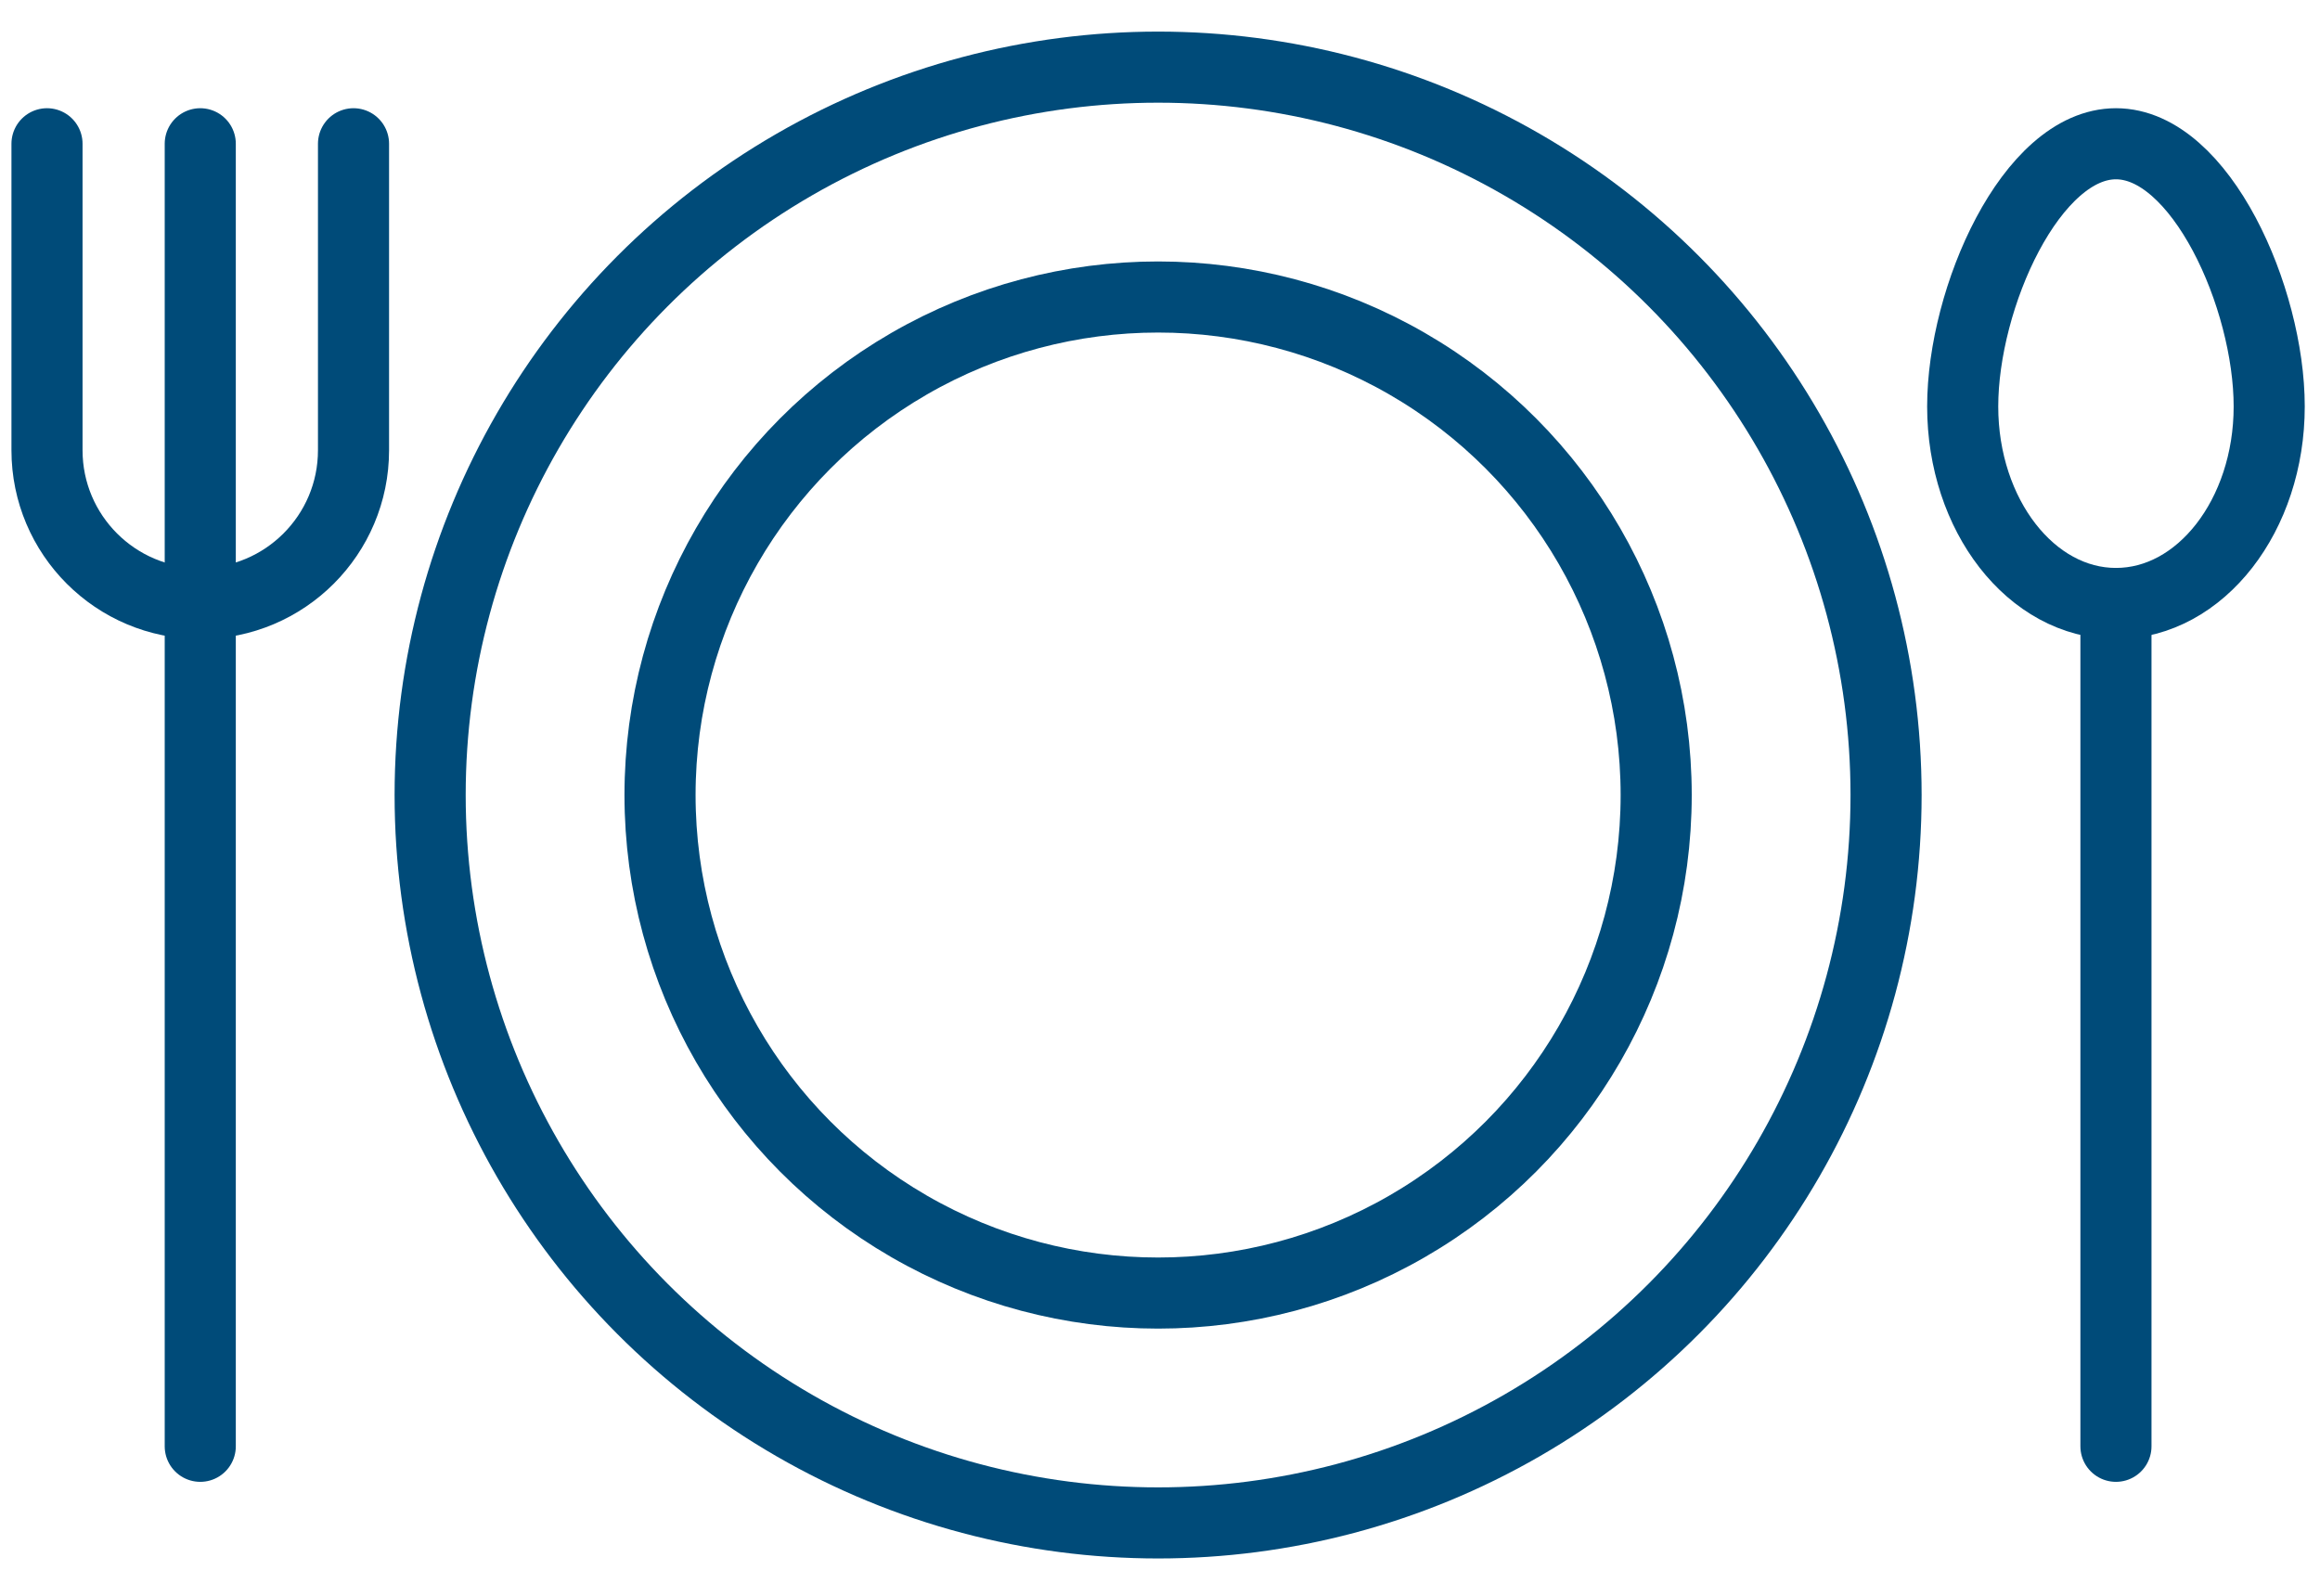
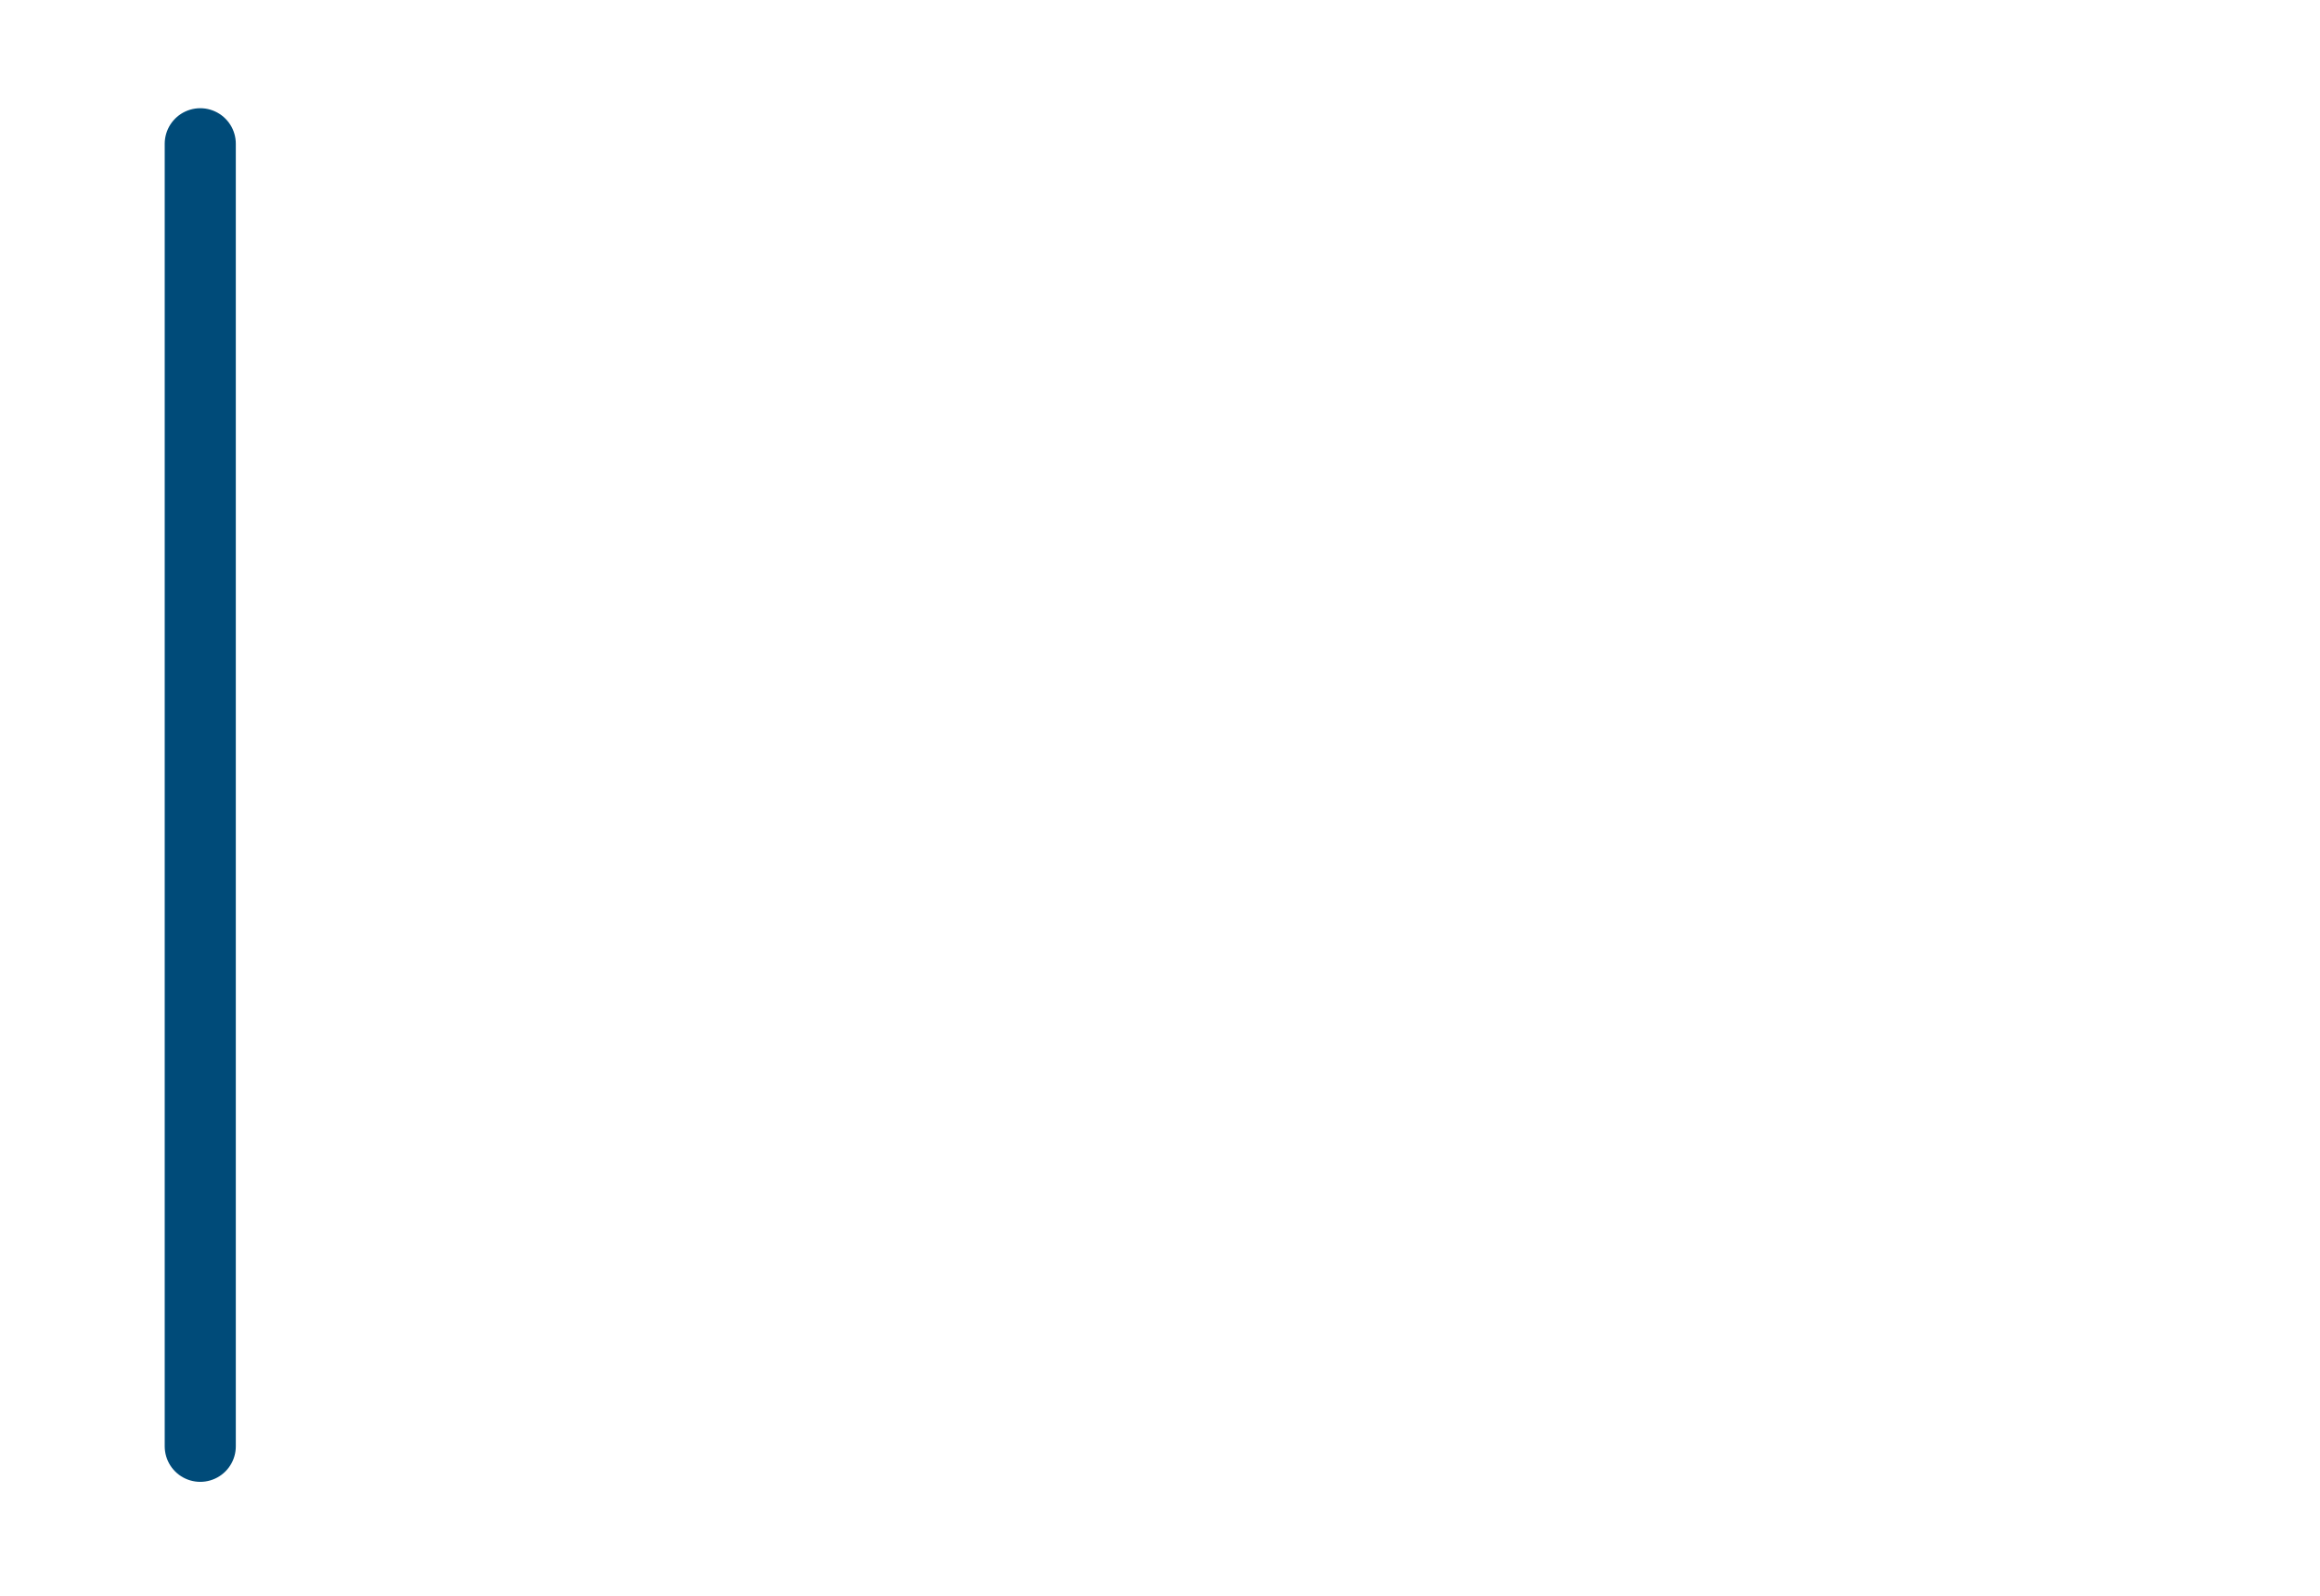
<svg xmlns="http://www.w3.org/2000/svg" version="1.1" id="Layer_1" x="0px" y="0px" viewBox="0 0 293.68 202" style="enable-background:new 0 0 293.68 202;" xml:space="preserve">
  <style type="text/css">
	.st0{fill:none;stroke:#004B79;stroke-width:9;stroke-linejoin:round;}
	.st1{fill:none;stroke:#004B79;stroke-width:9;stroke-linecap:round;stroke-linejoin:round;}
</style>
  <g>
-     <circle class="st0" cx="146.6" cy="100.65" r="92.15" />
-     <circle class="st0" cx="146.6" cy="100.65" r="63.05" />
    <line class="st1" x1="25.35" y1="18.2" x2="25.35" y2="183.1" />
-     <line class="st1" x1="267.85" y1="76.4" x2="267.85" y2="183.1" />
-     <path class="st0" d="M287.25,51.46c0,13.77-8.69,24.94-19.4,24.94s-19.4-11.17-19.4-24.94c0-13.78,8.69-33.26,19.4-33.26   S287.25,37.68,287.25,51.46z" />
-     <path class="st1" d="M44.75,18.2V57c0,10.71-8.69,19.4-19.4,19.4S5.95,67.71,5.95,57V18.2" />
  </g>
</svg>